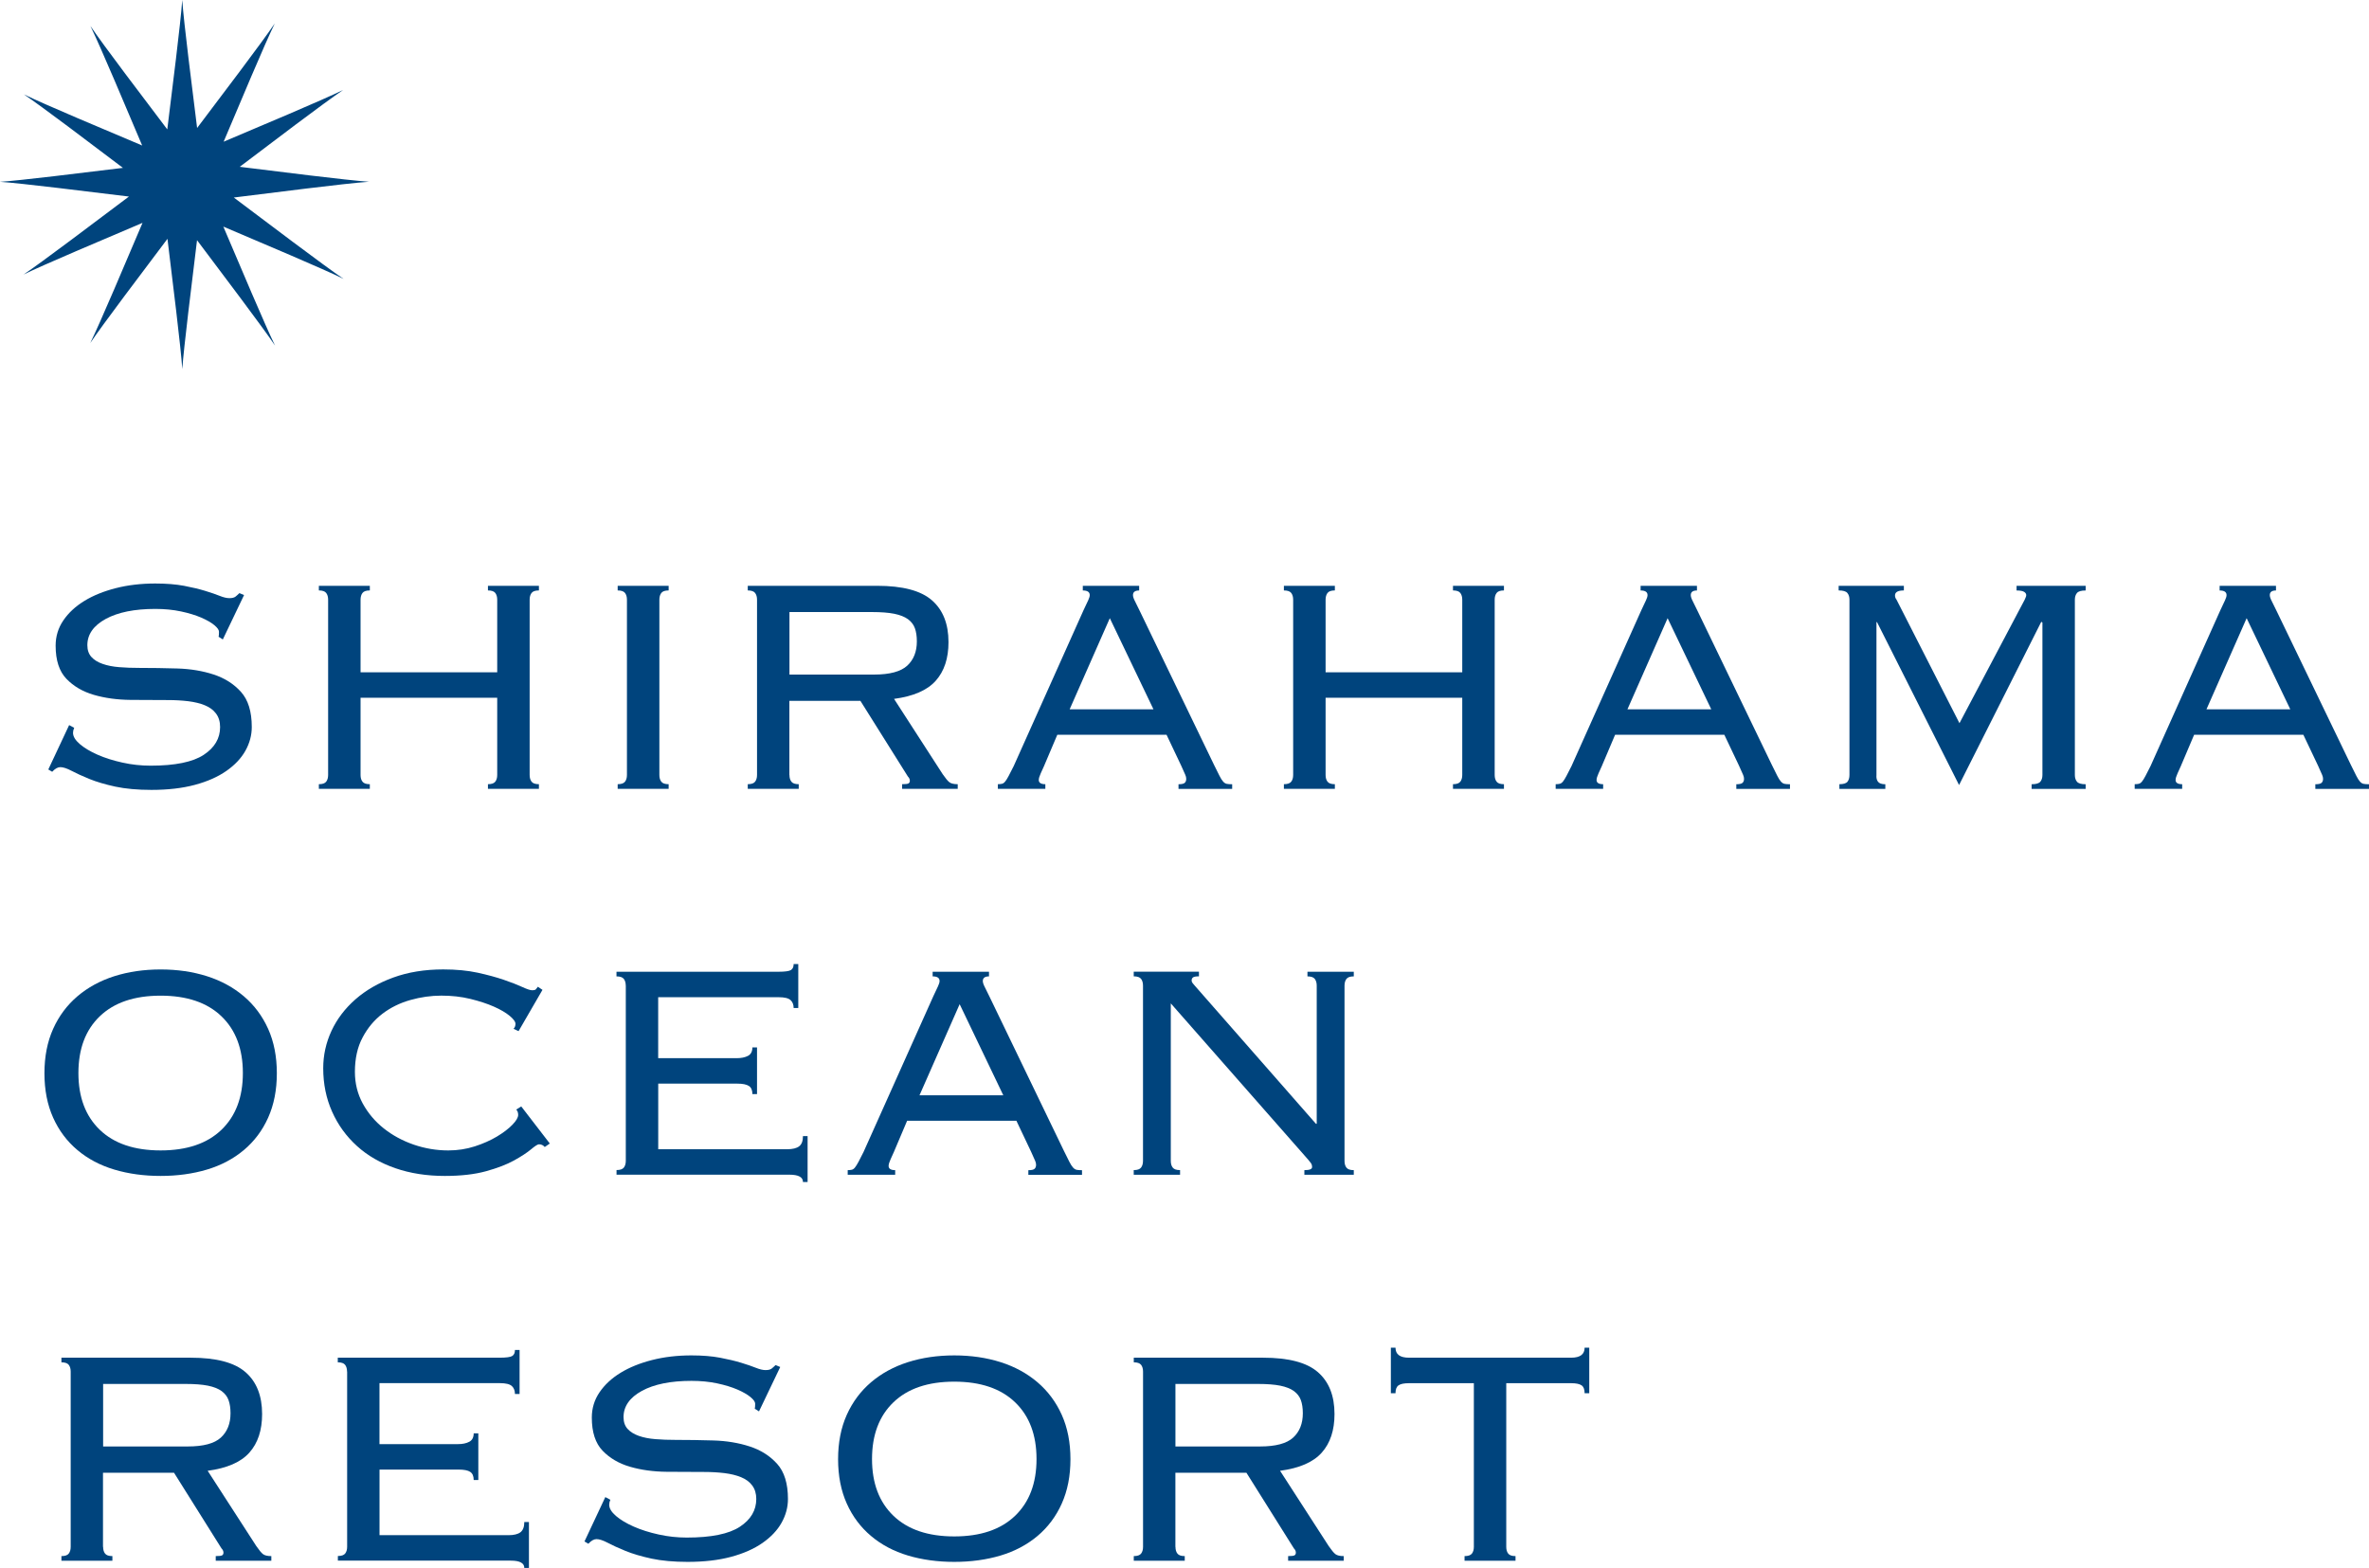
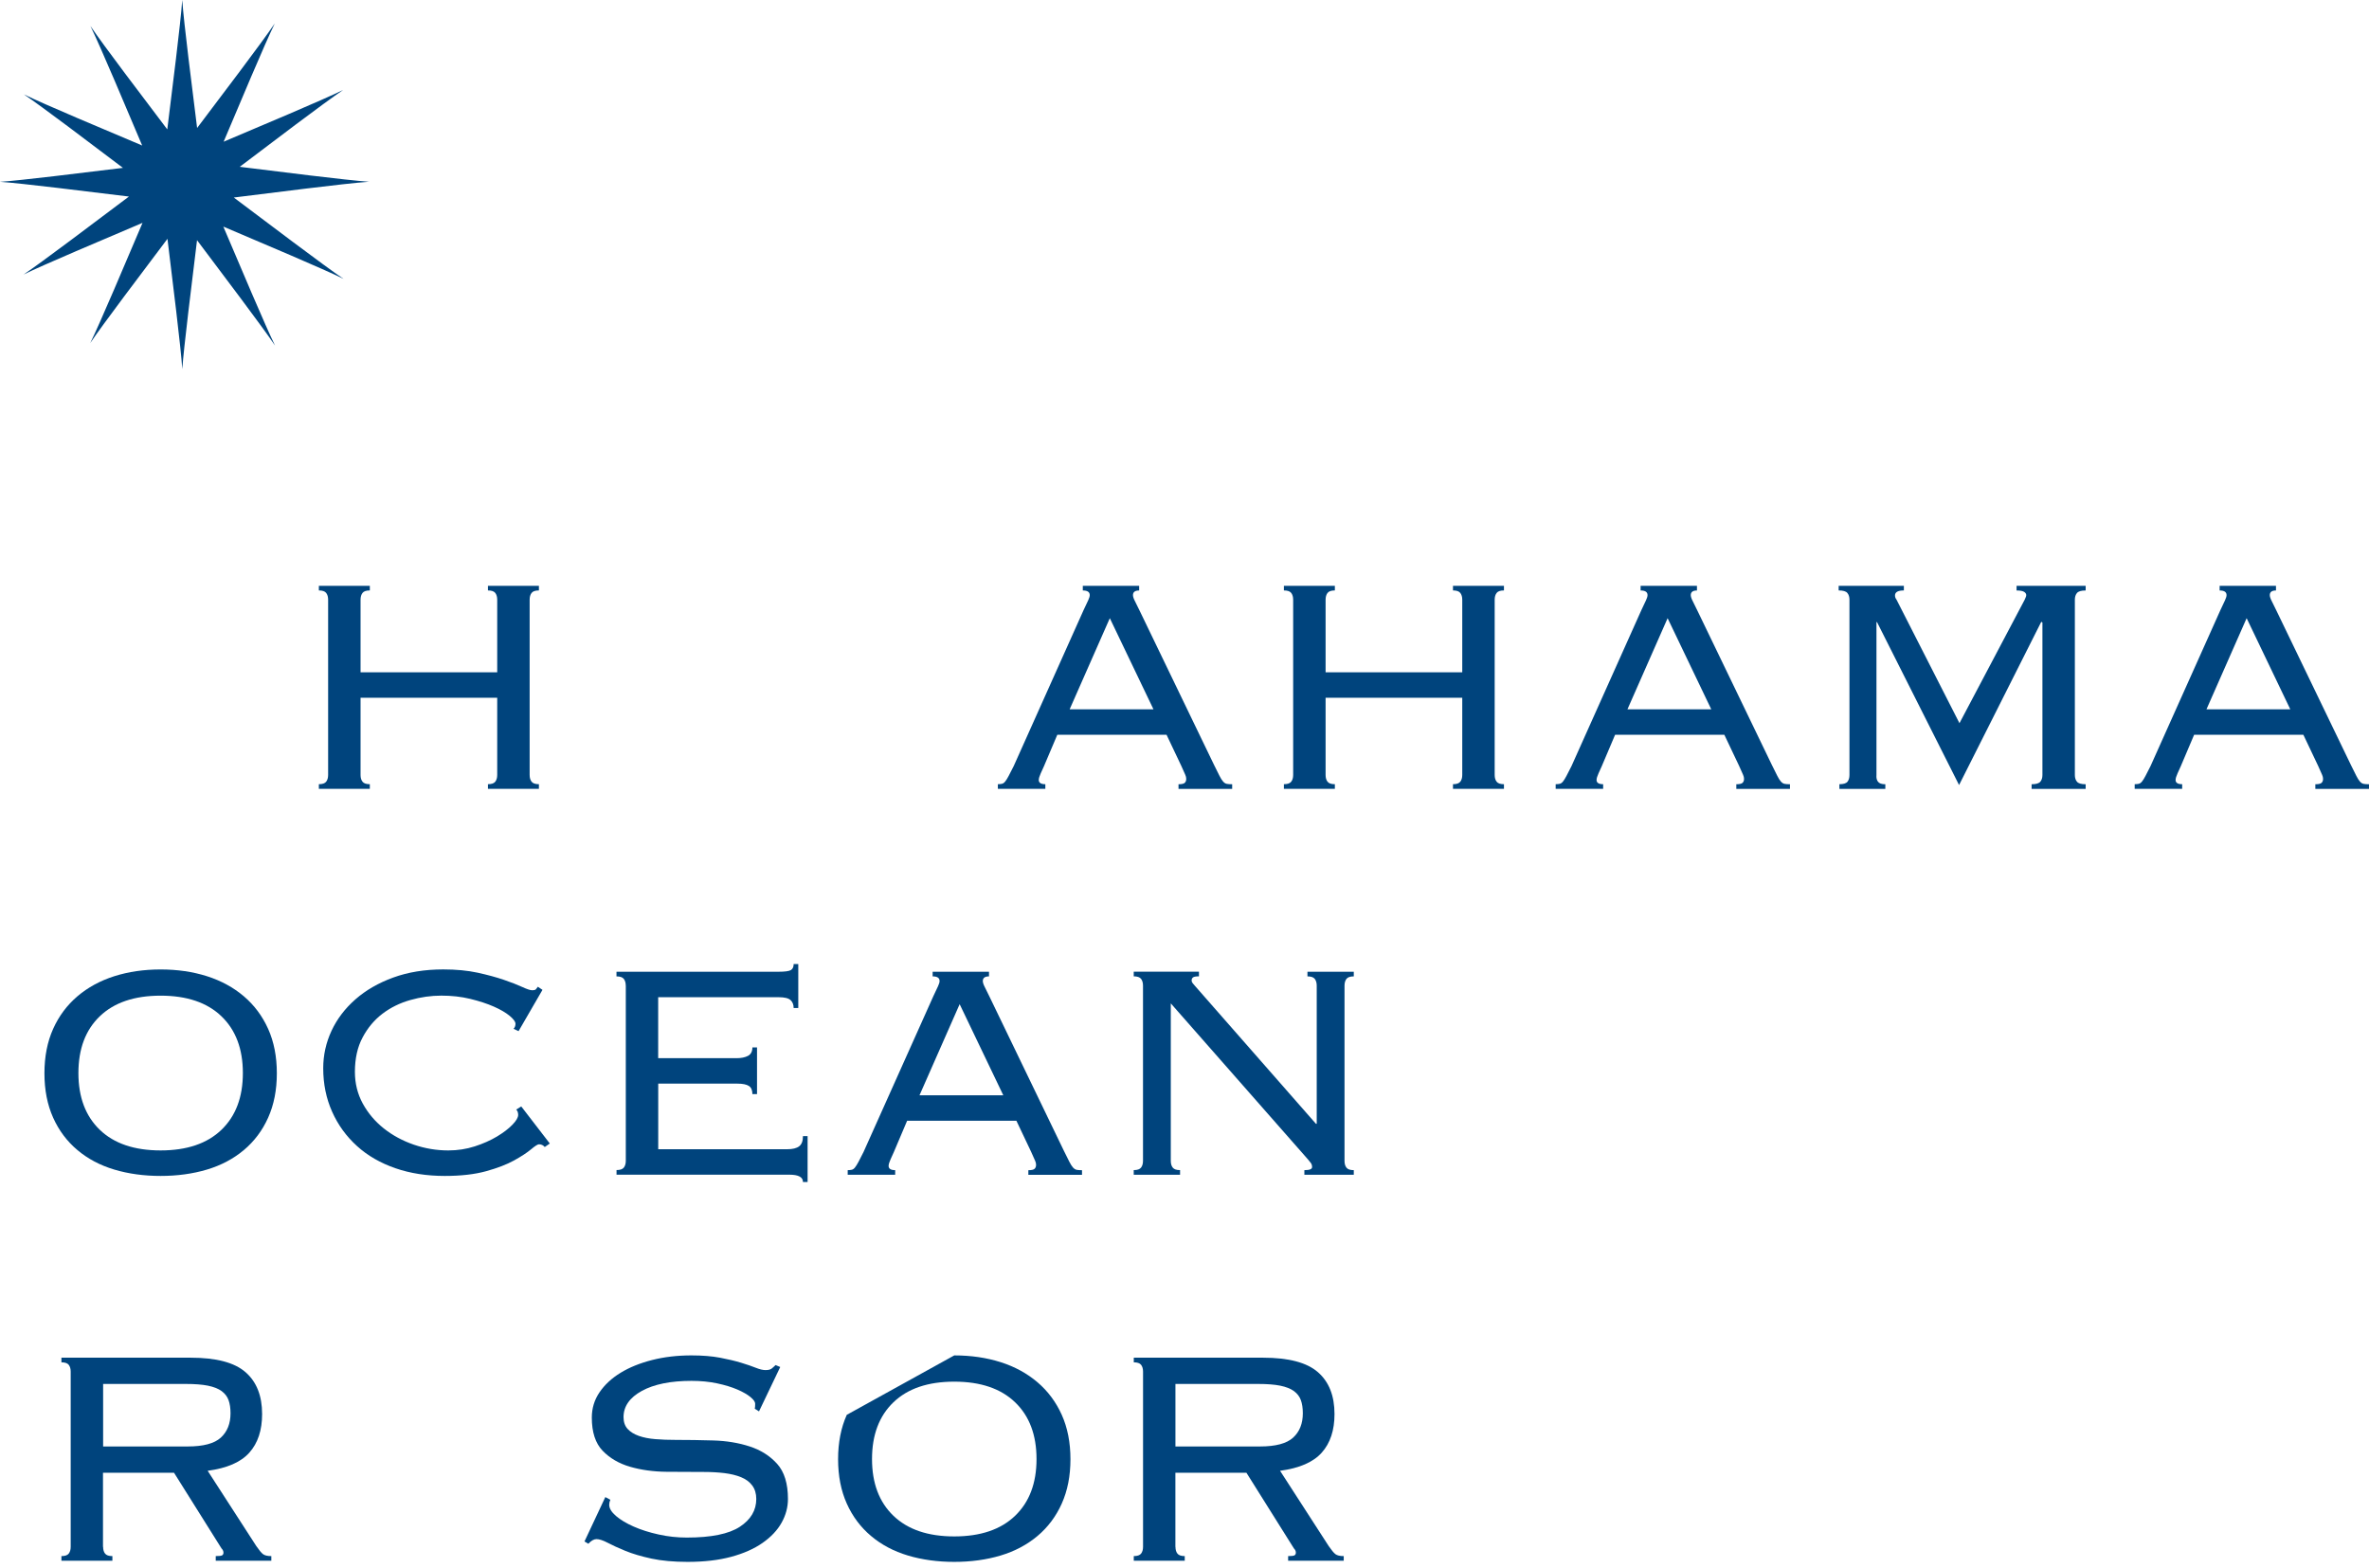
<svg xmlns="http://www.w3.org/2000/svg" id="logo" viewBox="0 0 536.87 355.42">
  <defs>
    <style>.cls-1{fill:#00447d;stroke-width:0px;}</style>
  </defs>
-   <path class="cls-1" d="M16.81,164.97c-.18.41-.26.79-.26,1.14,0,.82.51,1.66,1.53,2.54,1.02.87,2.36,1.68,4.02,2.41,1.66.73,3.54,1.33,5.64,1.79,2.1.47,4.23.7,6.39.7,5.54,0,9.55-.82,12.03-2.45,2.48-1.63,3.72-3.73,3.72-6.3,0-1.23-.31-2.24-.92-3.06-.61-.82-1.46-1.44-2.54-1.88-1.08-.44-2.33-.74-3.76-.92-1.43-.17-2.96-.26-4.59-.26-2.68,0-5.53-.01-8.53-.04-3-.03-5.76-.41-8.27-1.14-2.51-.73-4.58-1.94-6.21-3.63-1.63-1.69-2.45-4.2-2.45-7.52,0-2.1.58-4.01,1.75-5.73,1.17-1.72,2.76-3.19,4.77-4.42,2.01-1.23,4.39-2.19,7.13-2.89,2.74-.7,5.71-1.05,8.92-1.05,2.51,0,4.68.18,6.52.52,1.84.35,3.42.73,4.77,1.14,1.34.41,2.45.79,3.32,1.14.87.35,1.6.52,2.19.52.64,0,1.11-.12,1.4-.35.29-.23.58-.5.88-.79l1.05.44-4.81,10.06-.96-.61c.06-.17.09-.55.09-1.14,0-.41-.35-.9-1.05-1.49-.7-.58-1.69-1.15-2.97-1.71-1.28-.55-2.81-1.02-4.59-1.4-1.78-.38-3.72-.57-5.82-.57-4.72,0-8.47.76-11.24,2.27-2.77,1.52-4.16,3.5-4.16,5.95,0,1.11.31,2,.92,2.67.61.67,1.46,1.2,2.54,1.57,1.08.38,2.33.63,3.76.74,1.43.12,2.96.17,4.59.17,2.74,0,5.6.04,8.57.13,2.97.09,5.71.54,8.22,1.36,2.51.82,4.58,2.13,6.21,3.94,1.63,1.81,2.45,4.46,2.45,7.96,0,1.87-.48,3.66-1.44,5.38-.96,1.72-2.41,3.25-4.33,4.59-1.92,1.34-4.3,2.39-7.13,3.15-2.83.76-6.11,1.14-9.84,1.14-3.15,0-5.88-.25-8.18-.74-2.3-.5-4.27-1.08-5.91-1.75-1.63-.67-2.97-1.28-4.02-1.84-1.05-.55-1.9-.83-2.54-.83-.58,0-1.2.35-1.84,1.05l-.88-.52,4.72-10.06,1.14.61Z" />
  <path class="cls-1" d="M120.03,175.65c0,.64.15,1.15.44,1.53.29.38.85.57,1.66.57v1.05h-11.55v-1.05c.82,0,1.37-.19,1.66-.57.29-.38.44-.89.44-1.53v-17.5h-30.97v17.5c0,.64.14,1.15.44,1.53.29.38.84.57,1.66.57v1.05h-11.55v-1.05c.82,0,1.37-.19,1.66-.57.29-.38.44-.89.44-1.53v-39.72c0-.64-.15-1.15-.44-1.53-.29-.38-.85-.57-1.66-.57v-1.05h11.55v1.05c-.82,0-1.37.19-1.66.57-.29.38-.44.89-.44,1.53v16.45h30.97v-16.45c0-.64-.15-1.15-.44-1.53-.29-.38-.85-.57-1.66-.57v-1.05h11.55v1.05c-.82,0-1.37.19-1.66.57-.29.38-.44.89-.44,1.53v39.72Z" />
-   <path class="cls-1" d="M139.98,177.75c.82,0,1.37-.19,1.66-.57.29-.38.44-.89.44-1.53v-39.72c0-.64-.15-1.15-.44-1.53-.29-.38-.85-.57-1.66-.57v-1.05h11.55v1.05c-.82,0-1.37.19-1.66.57-.29.38-.44.89-.44,1.53v39.72c0,.64.14,1.15.44,1.53.29.38.84.57,1.66.57v1.05h-11.55v-1.05Z" />
-   <path class="cls-1" d="M178.91,175.65c0,.64.14,1.15.44,1.53.29.38.84.57,1.66.57v1.05h-11.55v-1.05c.82,0,1.37-.19,1.66-.57.29-.38.44-.89.44-1.53v-39.72c0-.64-.15-1.15-.44-1.53-.29-.38-.85-.57-1.66-.57v-1.05h29.31c5.77,0,9.91,1.09,12.42,3.28s3.76,5.35,3.76,9.49c0,3.67-.96,6.59-2.89,8.75-1.92,2.16-5.07,3.53-9.45,4.11l11.02,17.06c.64.93,1.15,1.55,1.53,1.84.38.29,1.01.44,1.88.44v1.05h-12.6v-1.05c.76,0,1.24-.06,1.44-.17.2-.12.31-.32.31-.61,0-.35-.15-.67-.44-.96l-10.76-17.15h-16.1v16.8ZM198.07,152.9c3.56,0,6.06-.67,7.52-2.01,1.46-1.34,2.19-3.18,2.19-5.51,0-1.17-.15-2.16-.44-2.97-.29-.82-.82-1.5-1.57-2.06-.76-.55-1.79-.96-3.11-1.23-1.31-.26-2.99-.39-5.03-.39h-18.72v14.17h19.16Z" />
  <path class="cls-1" d="M236.64,173.55c-.23.52-.5,1.11-.79,1.75-.29.64-.44,1.14-.44,1.49,0,.64.49.96,1.49.96v1.05h-10.76v-1.05c.35,0,.66-.03.92-.09.26-.06.51-.23.74-.52.23-.29.5-.71.79-1.27.29-.55.67-1.3,1.14-2.23l15.83-35.34c.47-.99.82-1.73,1.05-2.23.23-.5.35-.89.35-1.18,0-.7-.52-1.05-1.57-1.05v-1.05h12.77v1.05c-.93,0-1.4.35-1.4,1.05,0,.35.15.8.44,1.36.29.56.67,1.33,1.14,2.32l16.8,34.82c.52,1.05.93,1.87,1.22,2.45.29.58.57,1.02.83,1.31.26.29.54.47.83.52.29.06.7.09,1.22.09v1.05h-12.16v-1.05c.7,0,1.17-.1,1.4-.31.23-.2.35-.51.35-.92,0-.29-.07-.6-.22-.92-.15-.32-.45-1.01-.92-2.06l-3.32-7h-24.76l-2.97,7ZM261.4,160.77l-9.89-20.65-9.1,20.65h18.98Z" />
  <path class="cls-1" d="M338.73,175.65c0,.64.14,1.15.44,1.53.29.38.84.57,1.66.57v1.05h-11.55v-1.05c.82,0,1.37-.19,1.66-.57.29-.38.44-.89.44-1.53v-17.5h-30.97v17.5c0,.64.14,1.15.44,1.53.29.38.84.57,1.66.57v1.05h-11.55v-1.05c.82,0,1.37-.19,1.66-.57.29-.38.44-.89.44-1.53v-39.72c0-.64-.15-1.15-.44-1.53-.29-.38-.85-.57-1.66-.57v-1.05h11.55v1.05c-.82,0-1.37.19-1.66.57-.29.38-.44.89-.44,1.53v16.45h30.97v-16.45c0-.64-.15-1.15-.44-1.53-.29-.38-.85-.57-1.66-.57v-1.05h11.55v1.05c-.82,0-1.37.19-1.66.57-.29.38-.44.89-.44,1.53v39.72Z" />
  <path class="cls-1" d="M363.05,173.55c-.23.52-.5,1.11-.79,1.75-.29.64-.44,1.14-.44,1.49,0,.64.49.96,1.49.96v1.05h-10.76v-1.05c.35,0,.66-.03.92-.09.26-.06.51-.23.74-.52.23-.29.5-.71.79-1.27.29-.55.67-1.3,1.14-2.23l15.83-35.34c.47-.99.82-1.73,1.05-2.23.23-.5.35-.89.35-1.18,0-.7-.52-1.05-1.57-1.05v-1.05h12.77v1.05c-.93,0-1.4.35-1.4,1.05,0,.35.15.8.44,1.36.29.56.67,1.33,1.14,2.32l16.8,34.82c.52,1.05.93,1.87,1.22,2.45.29.58.57,1.02.83,1.31.26.29.54.47.83.52.29.06.7.09,1.22.09v1.05h-12.16v-1.05c.7,0,1.17-.1,1.4-.31.23-.2.35-.51.35-.92,0-.29-.07-.6-.22-.92-.15-.32-.45-1.01-.92-2.06l-3.32-7h-24.76l-2.97,7ZM387.81,160.77l-9.89-20.65-9.1,20.65h18.98Z" />
  <path class="cls-1" d="M416.85,177.75c.93,0,1.54-.19,1.84-.57.29-.38.44-.89.44-1.53v-39.72c0-.64-.16-1.15-.48-1.53-.32-.38-.98-.57-1.97-.57v-1.05h14.78v1.05c-1.34,0-2.01.38-2.01,1.14,0,.35.12.67.35.96l14.26,27.99,14.78-27.99c.06-.17.13-.35.22-.52.09-.17.13-.35.13-.52,0-.29-.16-.54-.48-.74-.32-.2-.89-.31-1.71-.31v-1.05h15.66v1.05c-.99,0-1.65.19-1.97.57-.32.38-.48.89-.48,1.53v39.72c0,.64.16,1.15.48,1.53.32.38.98.57,1.97.57v1.05h-12.25v-1.05c.99,0,1.65-.19,1.97-.57.32-.38.48-.89.48-1.53v-34.55l-.26-.17-18.63,37-18.63-37-.09.17v34.55c-.06.64.06,1.15.35,1.53.29.38.84.57,1.66.57v1.05h-10.41v-1.05Z" />
  <path class="cls-1" d="M494.27,173.55c-.23.52-.5,1.11-.79,1.75-.29.64-.44,1.14-.44,1.49,0,.64.49.96,1.49.96v1.05h-10.76v-1.05c.35,0,.66-.03.92-.09.26-.06.51-.23.74-.52.23-.29.5-.71.79-1.27.29-.55.67-1.3,1.14-2.23l15.83-35.34c.47-.99.82-1.73,1.05-2.23.23-.5.35-.89.35-1.18,0-.7-.52-1.05-1.57-1.05v-1.05h12.77v1.05c-.93,0-1.4.35-1.4,1.05,0,.35.15.8.44,1.36.29.56.67,1.33,1.14,2.32l16.8,34.82c.52,1.05.93,1.87,1.22,2.45.29.58.57,1.02.83,1.31.26.29.54.47.83.52.29.06.7.09,1.22.09v1.05h-12.16v-1.05c.7,0,1.17-.1,1.4-.31.23-.2.35-.51.35-.92,0-.29-.07-.6-.22-.92-.15-.32-.45-1.01-.92-2.06l-3.32-7h-24.76l-2.97,7ZM519.03,160.77l-9.89-20.65-9.1,20.65h18.98Z" />
  <path class="cls-1" d="M36.4,219.74c3.79,0,7.29.51,10.5,1.53s5.99,2.54,8.36,4.55c2.36,2.01,4.2,4.48,5.51,7.39,1.31,2.92,1.97,6.27,1.97,10.06s-.66,7.14-1.97,10.06c-1.31,2.92-3.15,5.37-5.51,7.35-2.36,1.98-5.15,3.46-8.36,4.42s-6.71,1.44-10.5,1.44-7.29-.48-10.5-1.44c-3.21-.96-5.99-2.43-8.35-4.42-2.36-1.98-4.2-4.43-5.51-7.35-1.31-2.92-1.97-6.27-1.97-10.06s.66-7.14,1.97-10.06c1.31-2.92,3.15-5.38,5.51-7.39,2.36-2.01,5.15-3.53,8.35-4.55,3.21-1.02,6.71-1.53,10.5-1.53ZM36.4,225.68c-5.95,0-10.54,1.56-13.78,4.67-3.24,3.11-4.85,7.4-4.85,12.87s1.62,9.76,4.85,12.87c3.24,3.11,7.83,4.67,13.78,4.67s10.54-1.56,13.78-4.67,4.86-7.4,4.86-12.87-1.62-9.76-4.86-12.87-7.83-4.67-13.78-4.67Z" />
  <path class="cls-1" d="M123.45,259.98c-.35-.41-.79-.61-1.31-.61-.29,0-.89.38-1.79,1.14-.91.76-2.19,1.6-3.85,2.52-1.66.92-3.78,1.73-6.34,2.44-2.57.71-5.69,1.07-9.36,1.07-4.08,0-7.82-.58-11.2-1.75-3.38-1.17-6.29-2.84-8.7-5.03-2.42-2.19-4.3-4.78-5.64-7.79-1.34-3-2.01-6.28-2.01-9.84,0-2.97.63-5.8,1.88-8.49,1.25-2.68,3.06-5.06,5.42-7.13,2.36-2.07,5.22-3.72,8.57-4.94,3.35-1.22,7.13-1.84,11.33-1.84,2.92,0,5.51.25,7.79.74,2.28.5,4.26,1.04,5.95,1.62,1.69.58,3.08,1.12,4.16,1.62,1.08.5,1.82.74,2.23.74.46,0,.76-.07.87-.22.12-.14.26-.33.44-.57l1.05.7-5.42,9.36-1.14-.53c.29-.29.44-.67.44-1.14s-.44-1.06-1.31-1.79c-.88-.73-2.07-1.43-3.59-2.1-1.52-.67-3.3-1.25-5.34-1.75-2.04-.5-4.23-.74-6.56-.74s-4.68.33-7.04,1c-2.36.67-4.46,1.7-6.3,3.1-1.84,1.4-3.34,3.18-4.5,5.37-1.17,2.18-1.75,4.79-1.75,7.81,0,2.62.6,5.02,1.79,7.2,1.2,2.18,2.79,4.06,4.77,5.63,1.98,1.57,4.24,2.79,6.78,3.67,2.54.87,5.15,1.31,7.83,1.31,2.1,0,4.1-.31,5.99-.92s3.57-1.36,5.03-2.23c1.46-.88,2.62-1.76,3.5-2.67.88-.9,1.31-1.65,1.31-2.23,0-.52-.15-.93-.44-1.22l1.14-.7,6.47,8.4-1.14.79Z" />
  <path class="cls-1" d="M141.81,223.41c0-.64-.15-1.15-.44-1.53-.29-.38-.85-.57-1.66-.57v-1.05h36.65c1.52,0,2.48-.13,2.89-.39.41-.26.61-.71.61-1.36h1.05v9.97h-1.05c0-.76-.23-1.36-.7-1.79-.47-.44-1.37-.66-2.71-.66h-27.29v13.82h17.76c1.05,0,1.91-.17,2.58-.52.67-.35,1.01-.99,1.01-1.92h1.05v10.58h-1.05c0-.88-.26-1.49-.79-1.84-.53-.35-1.4-.53-2.62-.53h-17.93v14.87h29.22c1.22,0,2.13-.22,2.71-.66.58-.44.87-1.21.87-2.32h1.05v10.41h-1.05c0-1.11-1.02-1.66-3.06-1.66h-39.19v-1.05c.82,0,1.37-.19,1.66-.57.29-.38.44-.89.44-1.53v-39.72Z" />
  <path class="cls-1" d="M202.61,261.03c-.23.53-.5,1.11-.79,1.75-.29.64-.44,1.14-.44,1.49,0,.64.5.96,1.49.96v1.05h-10.76v-1.05c.35,0,.66-.03.92-.09.26-.06.51-.23.74-.53.23-.29.49-.71.79-1.27.29-.55.67-1.3,1.14-2.23l15.83-35.34c.47-.99.82-1.73,1.05-2.23.23-.5.35-.89.35-1.18,0-.7-.52-1.05-1.57-1.05v-1.05h12.77v1.05c-.93,0-1.4.35-1.4,1.05,0,.35.15.8.44,1.36.29.55.67,1.33,1.14,2.32l16.8,34.82c.52,1.05.93,1.87,1.22,2.45.29.58.57,1.02.83,1.31.26.29.54.47.83.53.29.06.7.09,1.22.09v1.05h-12.16v-1.05c.7,0,1.17-.1,1.4-.31.23-.2.35-.51.35-.92,0-.29-.07-.6-.22-.92-.15-.32-.45-1.01-.92-2.06l-3.32-7h-24.76l-2.97,7ZM227.37,248.26l-9.89-20.65-9.1,20.65h18.98Z" />
  <path class="cls-1" d="M298.4,254.73v-31.32c0-.64-.15-1.15-.44-1.53-.29-.38-.85-.57-1.66-.57v-1.05h10.5v1.05c-.82,0-1.37.19-1.66.57-.29.38-.44.89-.44,1.53v39.72c0,.64.14,1.15.44,1.53.29.38.84.57,1.66.57v1.05h-11.2v-1.05c1.17,0,1.75-.23,1.75-.7,0-.41-.12-.74-.35-1.01-.23-.26-.41-.48-.53-.66l-31.14-35.43v35.69c0,.64.14,1.15.44,1.53.29.38.84.57,1.66.57v1.05h-10.5v-1.05c.82,0,1.37-.19,1.66-.57.29-.38.44-.89.44-1.53v-39.72c0-.64-.15-1.15-.44-1.53-.29-.38-.85-.57-1.66-.57v-1.05h14.78v1.05c-.64,0-1.08.07-1.31.22-.23.15-.35.39-.35.74,0,.17.07.36.22.57.15.21.31.39.48.57l27.47,31.32h.17Z" />
  <path class="cls-1" d="M23.37,350.61c0,.64.14,1.15.44,1.53.29.38.84.57,1.66.57v1.05h-11.55v-1.05c.82,0,1.37-.19,1.66-.57.29-.38.44-.89.44-1.53v-39.72c0-.64-.15-1.15-.44-1.53-.29-.38-.85-.57-1.66-.57v-1.05h29.3c5.77,0,9.91,1.09,12.42,3.28,2.51,2.19,3.76,5.35,3.76,9.49,0,3.67-.96,6.59-2.89,8.75-1.92,2.16-5.07,3.53-9.45,4.11l11.02,17.06c.64.93,1.15,1.55,1.53,1.84.38.29,1.01.44,1.88.44v1.05h-12.6v-1.05c.76,0,1.24-.06,1.44-.17.2-.12.31-.32.31-.61,0-.35-.15-.67-.44-.96l-10.76-17.15h-16.1v16.8ZM42.53,327.86c3.56,0,6.06-.67,7.52-2.01,1.46-1.34,2.19-3.18,2.19-5.51,0-1.17-.15-2.16-.44-2.97-.29-.82-.82-1.5-1.57-2.06-.76-.55-1.79-.96-3.11-1.23-1.31-.26-2.99-.39-5.03-.39h-18.72v14.17h19.16Z" />
-   <path class="cls-1" d="M78.65,310.89c0-.64-.15-1.15-.44-1.53-.29-.38-.85-.57-1.66-.57v-1.05h36.65c1.52,0,2.48-.13,2.89-.39s.61-.71.61-1.36h1.05v9.97h-1.05c0-.76-.23-1.36-.7-1.79-.47-.44-1.37-.66-2.71-.66h-27.29v13.82h17.76c1.05,0,1.91-.17,2.58-.53.67-.35,1.01-.99,1.01-1.92h1.05v10.58h-1.05c0-.88-.26-1.49-.79-1.84-.52-.35-1.4-.52-2.62-.52h-17.93v14.87h29.22c1.22,0,2.13-.22,2.71-.66.58-.44.88-1.21.88-2.32h1.05v10.41h-1.05c0-1.11-1.02-1.66-3.06-1.66h-39.19v-1.05c.82,0,1.37-.19,1.66-.57.29-.38.44-.89.44-1.53v-39.72Z" />
  <path class="cls-1" d="M138.32,339.93c-.18.41-.26.79-.26,1.14,0,.82.51,1.66,1.53,2.54,1.02.87,2.36,1.68,4.02,2.41,1.66.73,3.54,1.33,5.64,1.79,2.1.47,4.23.7,6.39.7,5.54,0,9.55-.82,12.03-2.45,2.48-1.63,3.72-3.73,3.72-6.3,0-1.22-.31-2.24-.92-3.06-.61-.82-1.46-1.44-2.54-1.88-1.08-.44-2.33-.74-3.76-.92-1.43-.17-2.96-.26-4.59-.26-2.68,0-5.53-.01-8.53-.04-3-.03-5.76-.41-8.27-1.14-2.51-.73-4.58-1.94-6.21-3.63-1.63-1.69-2.45-4.2-2.45-7.52,0-2.1.58-4.01,1.75-5.73,1.17-1.72,2.76-3.19,4.77-4.42,2.01-1.23,4.39-2.19,7.13-2.89,2.74-.7,5.71-1.05,8.92-1.05,2.51,0,4.68.18,6.52.53s3.42.73,4.77,1.14c1.34.41,2.45.79,3.32,1.14.87.35,1.6.52,2.19.52.64,0,1.11-.12,1.4-.35.29-.23.58-.5.88-.79l1.05.44-4.81,10.06-.96-.61c.06-.17.09-.55.09-1.14,0-.41-.35-.9-1.05-1.49-.7-.58-1.69-1.15-2.97-1.71-1.28-.55-2.81-1.02-4.59-1.4-1.78-.38-3.72-.57-5.82-.57-4.72,0-8.47.76-11.24,2.27-2.77,1.52-4.16,3.5-4.16,5.95,0,1.11.31,2,.92,2.67.61.67,1.46,1.2,2.54,1.58,1.08.38,2.33.63,3.76.74,1.43.12,2.96.17,4.59.17,2.74,0,5.6.04,8.57.13,2.97.09,5.71.54,8.22,1.36,2.51.82,4.58,2.13,6.21,3.94,1.63,1.81,2.45,4.46,2.45,7.96,0,1.87-.48,3.66-1.44,5.38-.96,1.72-2.41,3.25-4.33,4.59-1.92,1.34-4.3,2.39-7.13,3.15-2.83.76-6.11,1.14-9.84,1.14-3.15,0-5.88-.25-8.18-.74-2.3-.5-4.27-1.08-5.91-1.75-1.63-.67-2.97-1.28-4.02-1.84-1.05-.55-1.9-.83-2.54-.83-.58,0-1.2.35-1.84,1.05l-.88-.52,4.72-10.06,1.14.61Z" />
-   <path class="cls-1" d="M216.26,307.22c3.79,0,7.29.51,10.5,1.53,3.21,1.02,5.99,2.54,8.35,4.55,2.36,2.01,4.2,4.48,5.51,7.39,1.31,2.92,1.97,6.27,1.97,10.06s-.66,7.14-1.97,10.06c-1.31,2.92-3.15,5.37-5.51,7.35-2.36,1.98-5.15,3.46-8.35,4.42-3.21.96-6.71,1.44-10.5,1.44s-7.29-.48-10.5-1.44c-3.21-.96-5.99-2.43-8.35-4.42-2.36-1.98-4.2-4.43-5.51-7.35-1.31-2.92-1.97-6.27-1.97-10.06s.66-7.14,1.97-10.06c1.31-2.92,3.15-5.38,5.51-7.39,2.36-2.01,5.15-3.53,8.35-4.55,3.21-1.02,6.71-1.53,10.5-1.53ZM216.26,313.17c-5.95,0-10.54,1.56-13.78,4.67-3.24,3.11-4.86,7.4-4.86,12.87s1.62,9.76,4.86,12.87c3.24,3.11,7.83,4.67,13.78,4.67s10.54-1.56,13.78-4.67,4.86-7.4,4.86-12.87-1.62-9.76-4.86-12.87-7.83-4.67-13.78-4.67Z" />
+   <path class="cls-1" d="M216.26,307.22c3.79,0,7.29.51,10.5,1.53,3.21,1.02,5.99,2.54,8.35,4.55,2.36,2.01,4.2,4.48,5.51,7.39,1.31,2.92,1.97,6.27,1.97,10.06s-.66,7.14-1.97,10.06c-1.31,2.92-3.15,5.37-5.51,7.35-2.36,1.98-5.15,3.46-8.35,4.42-3.21.96-6.71,1.44-10.5,1.44s-7.29-.48-10.5-1.44c-3.21-.96-5.99-2.43-8.35-4.42-2.36-1.98-4.2-4.43-5.51-7.35-1.31-2.92-1.97-6.27-1.97-10.06s.66-7.14,1.97-10.06ZM216.26,313.17c-5.95,0-10.54,1.56-13.78,4.67-3.24,3.11-4.86,7.4-4.86,12.87s1.62,9.76,4.86,12.87c3.24,3.11,7.83,4.67,13.78,4.67s10.54-1.56,13.78-4.67,4.86-7.4,4.86-12.87-1.62-9.76-4.86-12.87-7.83-4.67-13.78-4.67Z" />
  <path class="cls-1" d="M266.39,350.61c0,.64.14,1.15.44,1.53.29.38.84.57,1.66.57v1.05h-11.55v-1.05c.82,0,1.37-.19,1.66-.57.29-.38.44-.89.44-1.53v-39.72c0-.64-.15-1.15-.44-1.53-.29-.38-.85-.57-1.66-.57v-1.05h29.31c5.77,0,9.91,1.09,12.42,3.28,2.51,2.19,3.76,5.35,3.76,9.49,0,3.67-.96,6.59-2.89,8.75-1.92,2.16-5.07,3.53-9.45,4.11l11.02,17.06c.64.93,1.15,1.55,1.53,1.84.38.29,1.01.44,1.88.44v1.05h-12.6v-1.05c.76,0,1.24-.06,1.44-.17.2-.12.31-.32.31-.61,0-.35-.15-.67-.44-.96l-10.76-17.15h-16.1v16.8ZM285.54,327.86c3.56,0,6.06-.67,7.52-2.01,1.46-1.34,2.19-3.18,2.19-5.51,0-1.17-.15-2.16-.44-2.97-.29-.82-.82-1.5-1.57-2.06-.76-.55-1.79-.96-3.11-1.23-1.31-.26-2.99-.39-5.03-.39h-18.72v14.17h19.16Z" />
-   <path class="cls-1" d="M331.91,352.71c.82,0,1.37-.19,1.66-.57.29-.38.44-.89.44-1.53v-37.09h-14.7c-1.11,0-1.9.16-2.36.48-.47.32-.7.92-.7,1.79h-1.05v-10.32h1.05c0,1.52,1.02,2.27,3.06,2.27h36.74c2.04,0,3.06-.76,3.06-2.27h1.05v10.32h-1.05c0-.88-.23-1.47-.7-1.79-.47-.32-1.25-.48-2.36-.48h-14.7v37.09c0,.64.14,1.15.44,1.53.29.38.84.57,1.66.57v1.05h-11.55v-1.05Z" />
  <path class="cls-1" d="M83.66,41.2c-5.33-.37-20.65-2.32-29.33-3.39,7.02-5.3,19.06-14.48,23.44-17.42-4.8,2.35-19.04,8.31-27.09,11.73,3.43-8.1,9.27-22.07,11.59-26.81-2.98,4.43-12.34,16.72-17.6,23.7-1.08-8.73-3.01-23.75-3.37-29.01-.37,5.33-2.32,20.65-3.39,29.33-5.3-7.02-14.48-19.06-17.42-23.44,2.35,4.8,8.31,19.04,11.73,27.09-8.1-3.43-22.07-9.27-26.81-11.59,4.18,2.81,15.34,11.29,22.45,16.66-9.16,1.12-23.36,2.88-27.86,3.16,4.73.31,20.17,2.24,29.22,3.34-7.25,5.44-19.9,15.03-23.89,17.68,4.24-2.1,18.59-8.15,26.97-11.72-3.55,8.34-9.72,22.96-11.85,27.25,2.63-3.94,12.02-16.35,17.5-23.63,1.09,9,3.06,24.75,3.36,29.53.31-4.73,2.24-20.17,3.34-29.22,5.44,7.25,15.03,19.9,17.68,23.89-2.1-4.24-8.15-18.59-11.72-26.97,8.34,3.55,22.96,9.72,27.25,11.85-4.17-2.78-17.87-13.18-24.88-18.44,8.33-1.02,25.06-3.19,30.69-3.58Z" />
</svg>